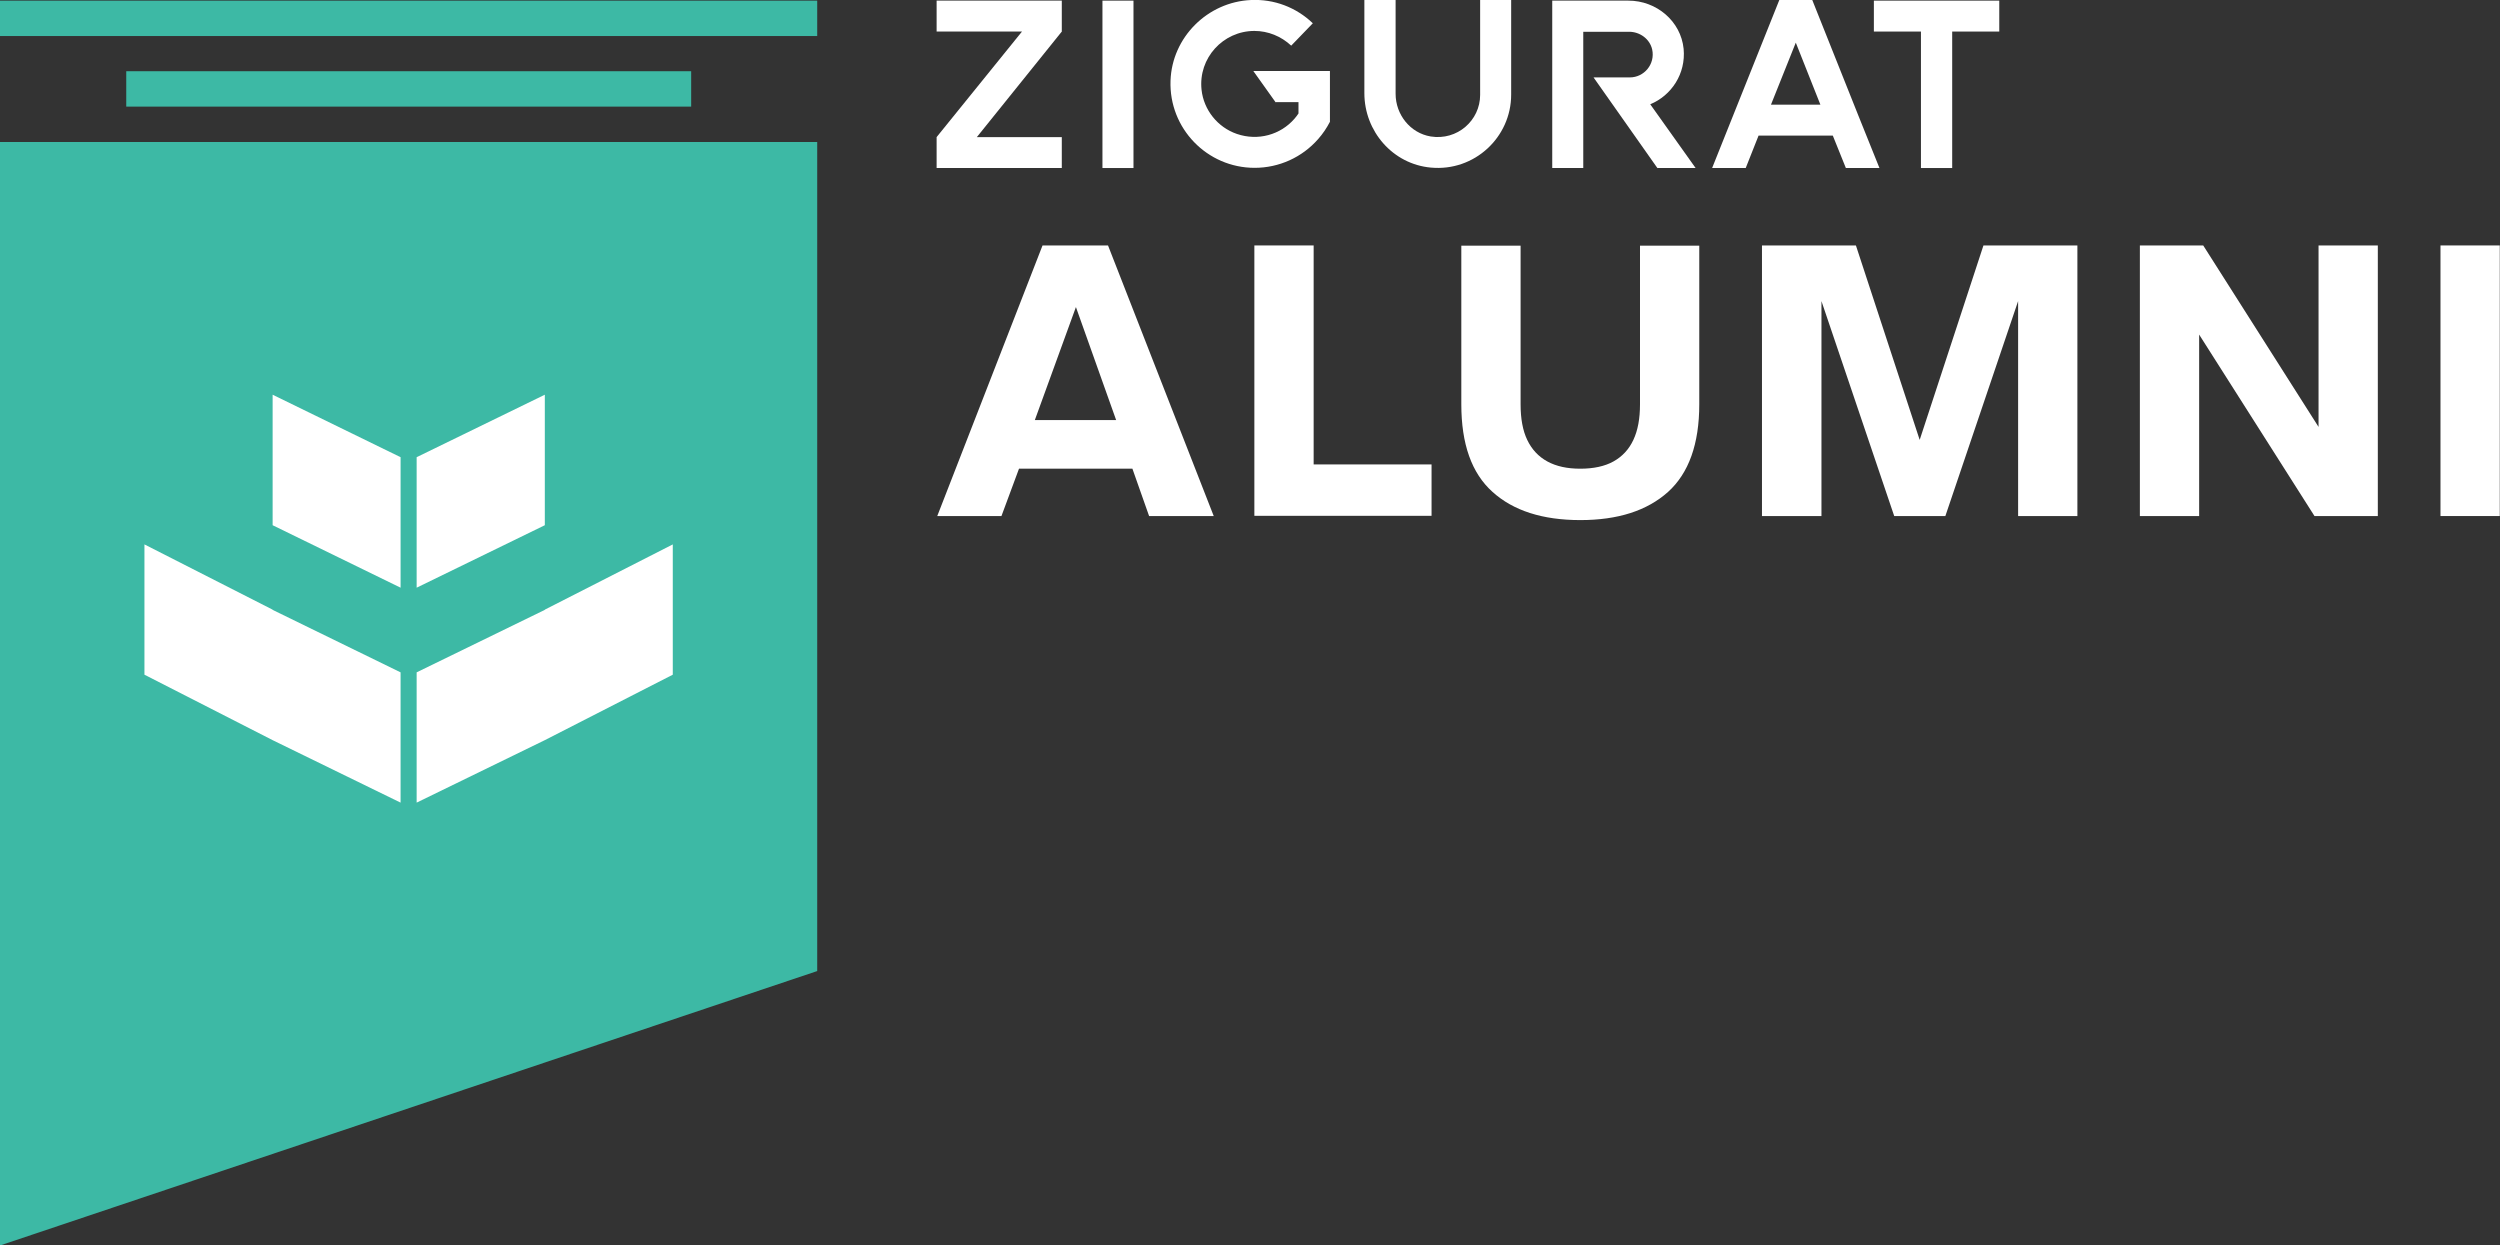
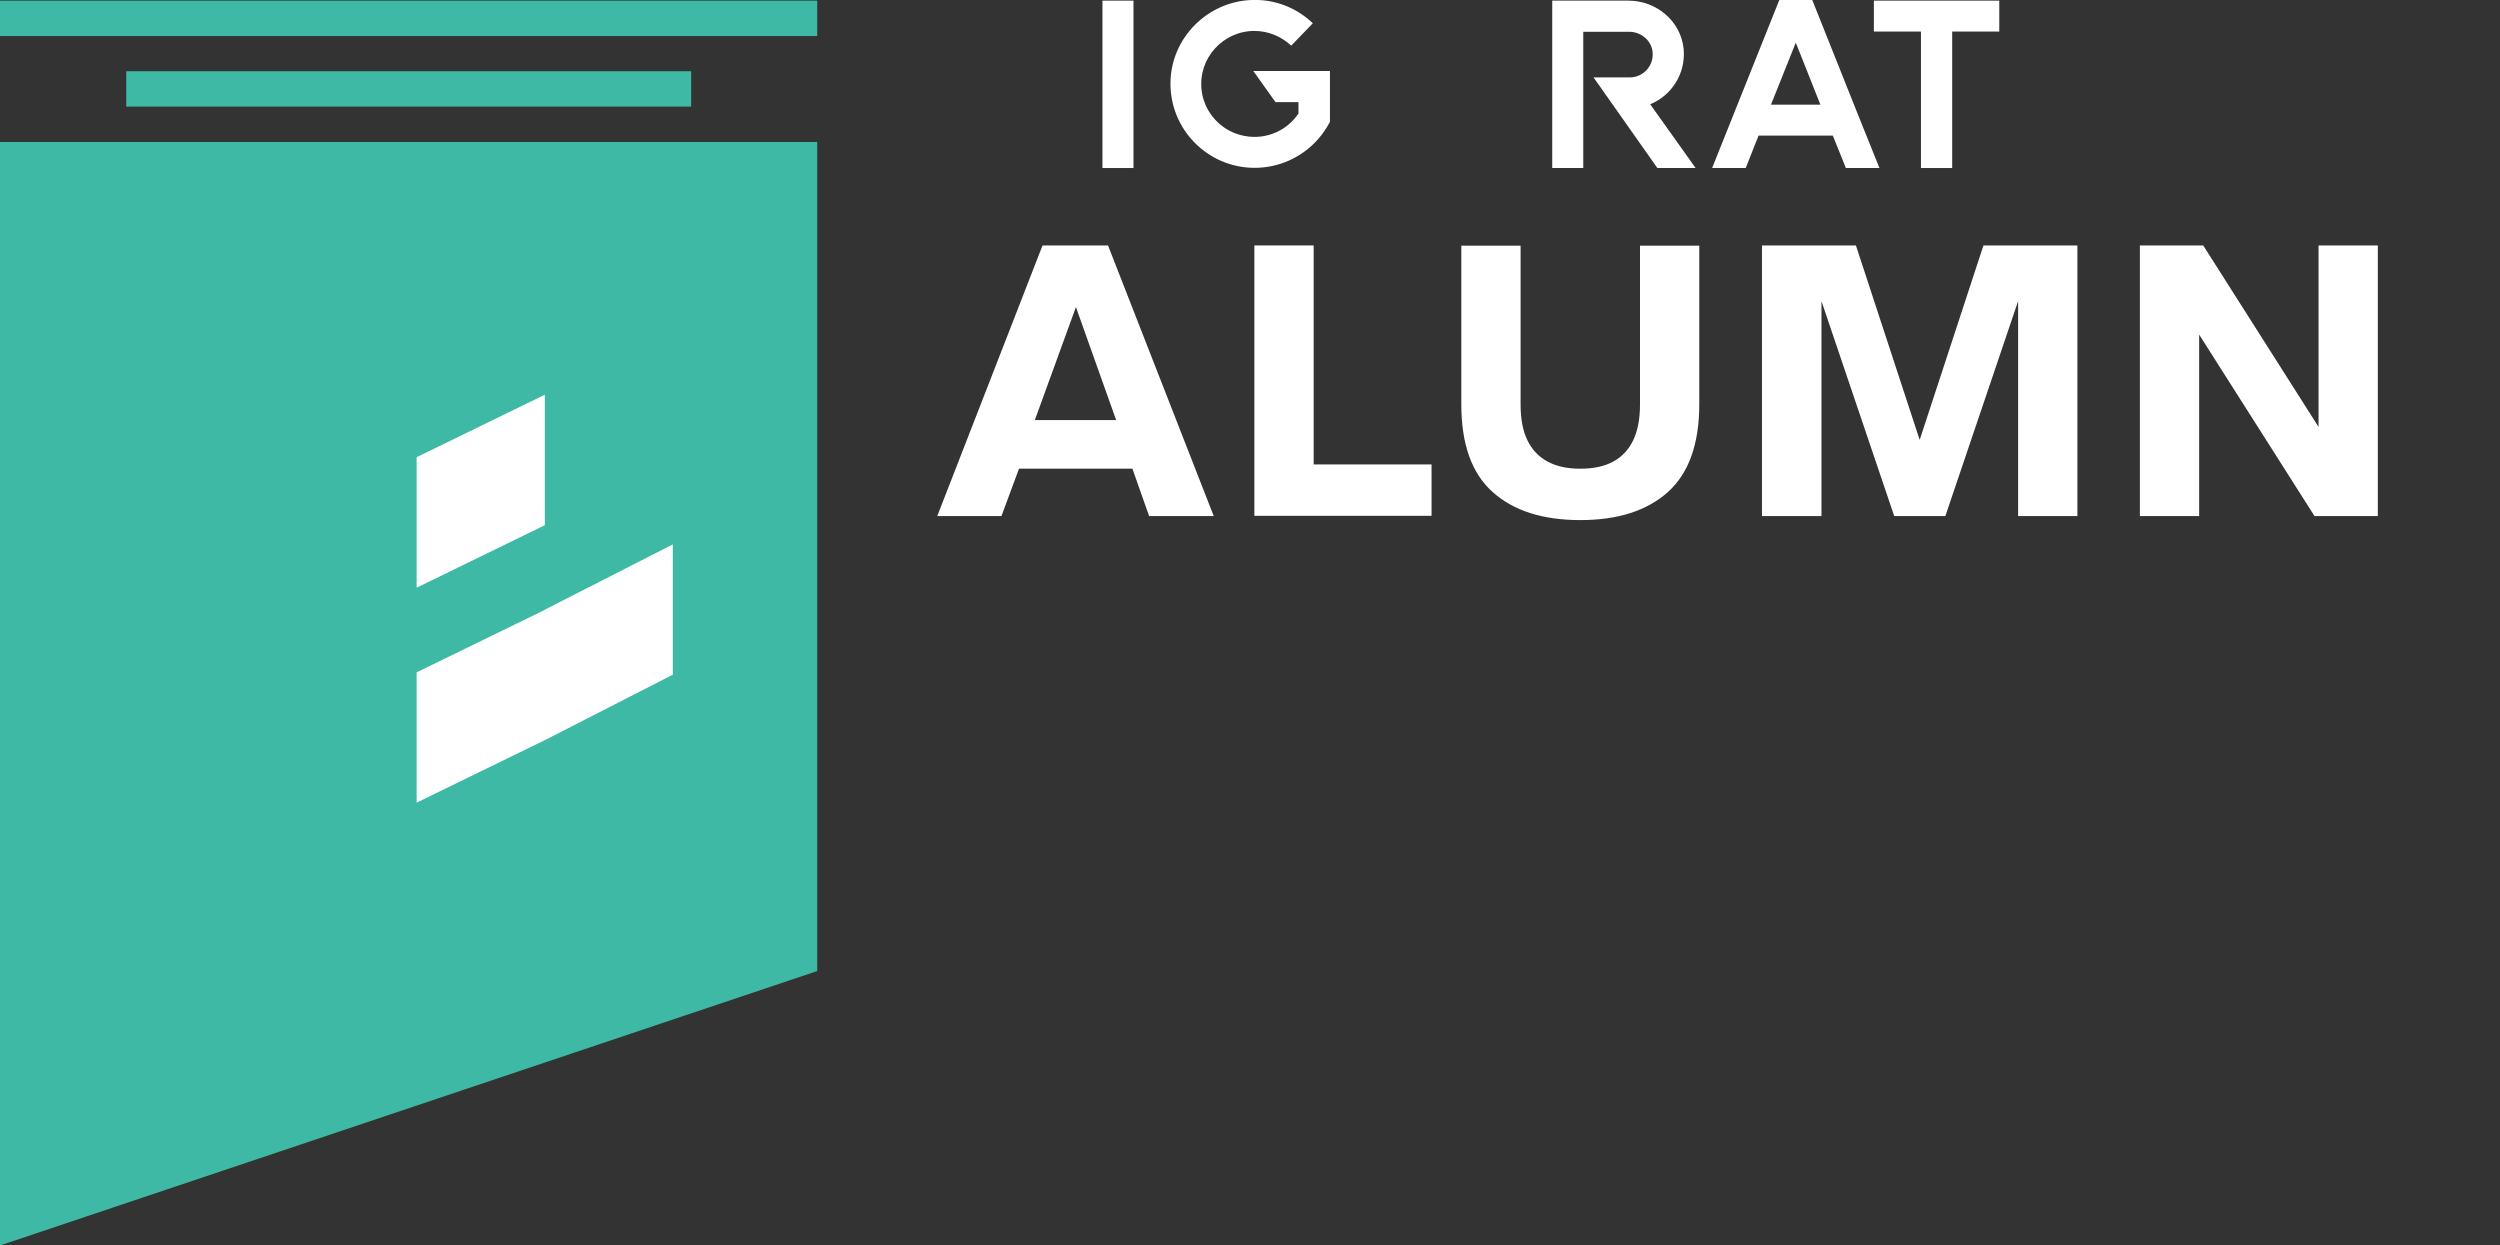
<svg xmlns="http://www.w3.org/2000/svg" width="277" height="138" viewBox="0 0 277 138" fill="none">
  <rect x="0" y="0" width="277" height="138" fill="#333333" stroke="none" />
  <g clip-path="url(#clip0_301_152)">
    <path d="M103.848 57.177L115.513 27.195H122.768L134.481 57.177H127.32L125.471 51.932H112.905L110.961 57.177H103.848ZM114.659 46.545H123.669L119.212 34.023L114.659 46.545Z" fill="white" />
    <path d="M138.984 57.177V27.195H145.552V51.459H158.616V57.153H138.984V57.177Z" fill="white" />
    <path d="M175.097 57.626C170.924 57.626 167.676 56.586 165.376 54.507C163.052 52.428 161.914 49.191 161.914 44.797V27.219H168.482V44.797C168.482 46.38 168.719 47.703 169.217 48.742C169.715 49.782 170.45 50.585 171.445 51.128C172.441 51.672 173.65 51.932 175.097 51.932C176.543 51.932 177.8 51.672 178.772 51.128C179.744 50.585 180.479 49.805 180.977 48.742C181.475 47.679 181.712 46.38 181.712 44.797V27.219H188.279V44.797C188.279 49.191 187.117 52.428 184.818 54.507C182.494 56.586 179.27 57.626 175.097 57.626Z" fill="white" />
    <path d="M195.227 57.177V27.195H205.635L212.701 48.742L219.766 27.195H230.175V57.177H223.607V33.362L215.546 57.177H209.879L201.818 33.362V57.177H195.25H195.227Z" fill="white" />
    <path d="M237.098 57.177V27.195H244.116L256.895 47.301V27.195H263.463V57.177H256.445L243.665 37.071V57.177H237.098Z" fill="white" />
-     <path d="M270.406 57.177V27.195H276.974V57.177H270.406Z" fill="white" />
    <path d="M125.59 0.07H122.152V18.617H125.59V0.07Z" fill="white" />
    <path d="M221.519 0.07H207.625V3.496H212.841V18.617H216.303V3.496H221.519V0.07Z" fill="white" />
-     <path d="M163.999 10.514C163.999 13.349 161.462 15.593 158.522 15.121C156.246 14.743 154.633 12.687 154.633 10.396V0H151.172V10.325C151.172 14.554 154.325 18.192 158.546 18.57C163.359 19.019 167.437 15.215 167.437 10.49V0H163.999V10.514Z" fill="white" />
-     <path d="M117.647 3.472V0.07H103.777V3.496H113.237L103.777 15.191V15.238V15.262V18.617H117.647V15.191H108.235L117.647 3.496L117.671 3.472H117.647Z" fill="white" />
    <path d="M141.264 11.319H143.872V12.571C143.73 12.784 143.587 12.973 143.422 13.162C141.88 14.934 139.391 15.643 137.044 14.839C134.91 14.107 133.369 12.17 133.132 9.949C132.752 6.429 135.526 3.428 138.988 3.428C140.505 3.428 141.952 4.019 143.066 5.058L145.461 2.578C143.611 0.806 141.169 -0.116 138.608 0.002C133.795 0.215 129.86 4.137 129.694 8.933C129.504 14.225 133.748 18.596 139.012 18.596C141.714 18.596 144.275 17.438 146.053 15.406C146.575 14.816 147.002 14.178 147.357 13.493V7.87H138.869L141.311 11.296L141.264 11.319Z" fill="white" />
    <path d="M183.653 18.617H187.874L182.847 11.553C185.195 10.584 186.807 8.174 186.546 5.41C186.238 2.338 183.535 0.07 180.429 0.07H175.426H171.988V18.617H175.426V3.52H180.5C181.709 3.52 182.8 4.323 183.061 5.481C183.416 7.111 182.16 8.576 180.595 8.576H179.172H176.564L183.653 18.64V18.617Z" fill="white" />
    <path d="M200.799 0H197.148L189.703 18.617H193.426L194.848 15.026H203.075L204.522 18.617H208.244L205.944 12.9L200.799 0ZM198.974 4.725L201.7 11.6H196.223L198.974 4.725Z" fill="white" />
    <path d="M0 15.734V18.357V137.999L90.547 107.593V18.357V15.734H0Z" fill="#3DB9A5" />
-     <path d="M44.385 50.657L30.207 43.734V58.194L44.385 65.116V50.657Z" fill="white" />
    <path d="M60.366 58.194V43.734L46.164 50.657V65.116L60.366 58.194Z" fill="white" />
-     <path d="M44.384 74.496L30.206 67.573V67.55L16.004 60.32V74.756L30.206 82.009L44.384 88.931V74.496Z" fill="white" />
    <path d="M60.366 67.55V67.573L46.164 74.496V88.931L60.366 82.009L74.544 74.756V60.32L60.366 67.55Z" fill="white" />
    <path d="M90.547 0.07H0V3.992H90.547V0.07Z" fill="#3DB9A5" />
    <path d="M76.582 7.891H13.988V11.813H76.582V7.891Z" fill="#3DB9A5" />
  </g>
  <defs>
    <clipPath id="clip0_301_152">
      <rect width="277" height="138" fill="white" />
    </clipPath>
  </defs>
</svg>